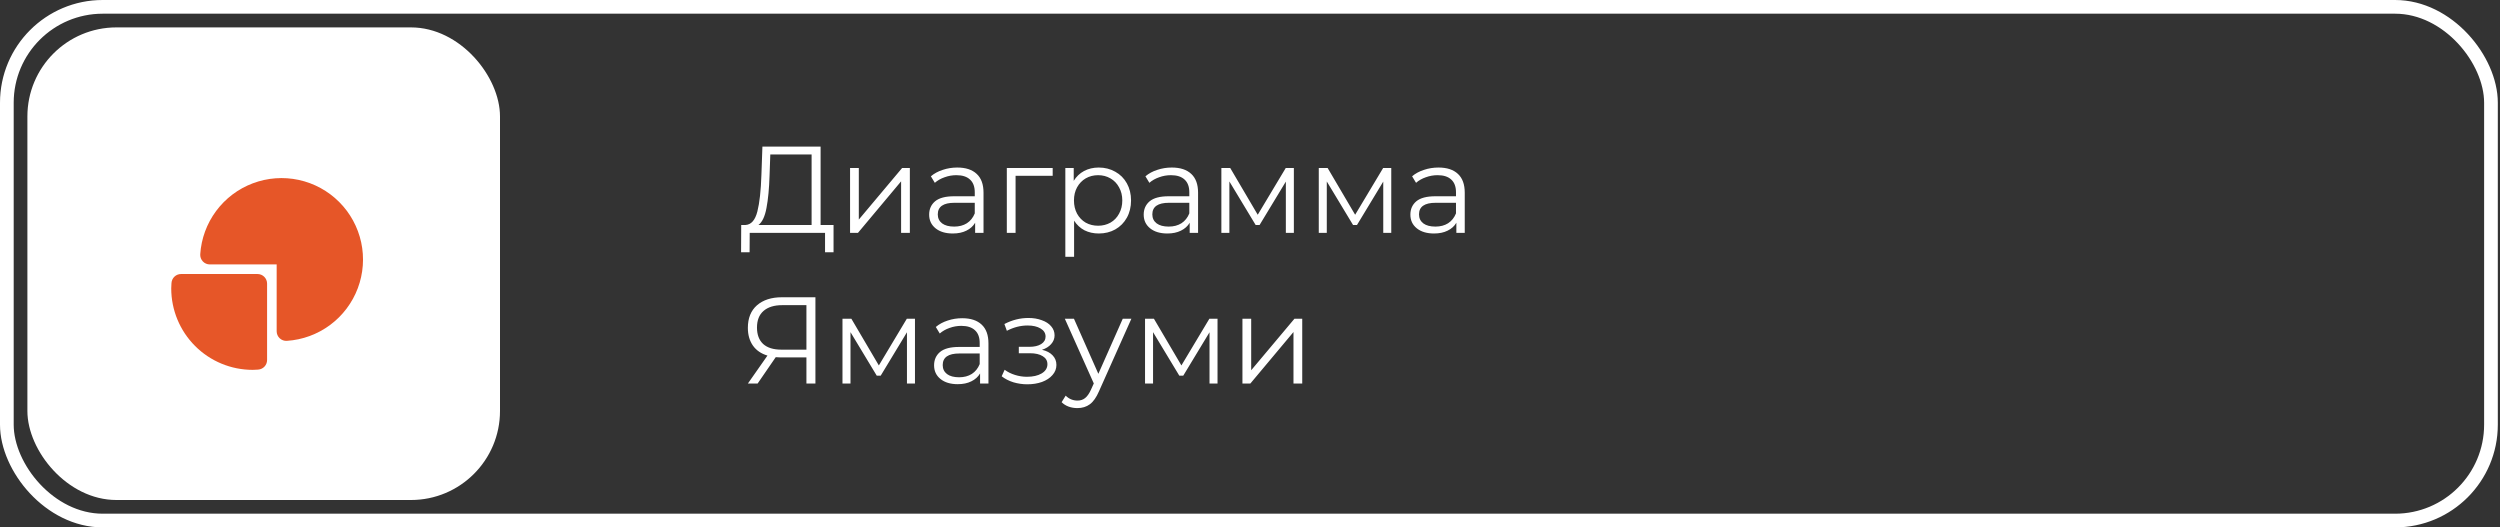
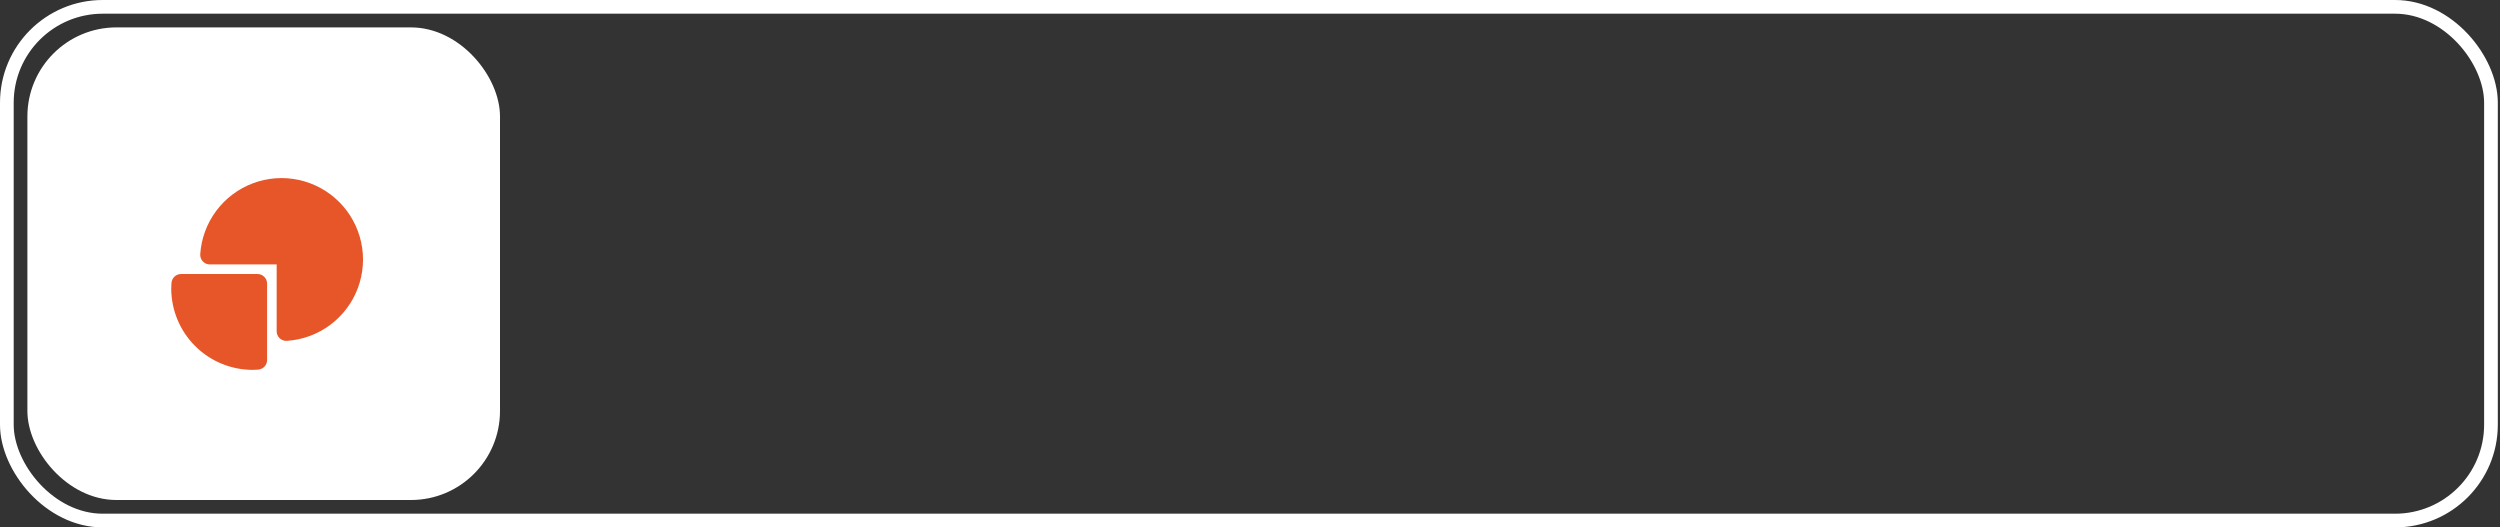
<svg xmlns="http://www.w3.org/2000/svg" width="365" height="77" viewBox="0 0 365 77" fill="none">
  <rect x="0" y="0" width="365" height="77" fill="#333333" stroke="none" />
  <rect x="1" y="1" width="362.681" height="75" rx="14" stroke="white" stroke-width="2" />
  <rect x="4" y="4" width="69" height="69" rx="13" fill="white" />
  <path d="M36.895 54C37.143 54 37.393 53.983 37.584 53.969L37.687 53.962C38.422 53.913 38.994 53.303 38.994 52.566V41.406C38.994 40.633 38.367 40.006 37.594 40.006H26.434C25.697 40.006 25.087 40.578 25.038 41.313L25.031 41.416C25.017 41.607 25 41.857 25 42.105C25 45.26 26.253 48.285 28.484 50.516C30.715 52.747 33.74 54 36.895 54Z" fill="#E65628" />
  <path d="M40.393 48.367C40.393 48.755 40.553 49.124 40.836 49.389C41.118 49.654 41.498 49.789 41.884 49.764C44.166 49.614 46.355 48.81 48.191 47.448C50.028 46.086 51.432 44.224 52.238 42.084C53.043 39.944 53.215 37.618 52.732 35.383C52.249 33.149 51.133 31.101 49.516 29.484C47.9 27.867 45.851 26.751 43.617 26.268C41.382 25.785 39.056 25.957 36.916 26.762C34.776 27.567 32.914 28.972 31.552 30.808C30.19 32.645 29.386 34.834 29.236 37.116C29.211 37.502 29.346 37.882 29.611 38.164C29.876 38.447 30.245 38.607 30.633 38.607H40.393V48.367Z" fill="#E65628" />
-   <path d="M121.698 32.848V36.826H120.456V34H109.458L109.44 36.826H108.198L108.216 32.848H108.846C109.674 32.8 110.25 32.146 110.574 30.886C110.898 29.614 111.096 27.814 111.168 25.486L111.312 21.4H119.808V32.848H121.698ZM112.356 25.612C112.296 27.532 112.146 29.116 111.906 30.364C111.678 31.6 111.288 32.428 110.736 32.848H118.494V22.552H112.464L112.356 25.612ZM124.109 24.532H125.387V32.056L131.705 24.532H132.839V34H131.561V26.476L125.261 34H124.109V24.532ZM139.76 24.46C140.996 24.46 141.944 24.772 142.604 25.396C143.264 26.008 143.594 26.92 143.594 28.132V34H142.37V32.524C142.082 33.016 141.656 33.4 141.092 33.676C140.54 33.952 139.88 34.09 139.112 34.09C138.056 34.09 137.216 33.838 136.592 33.334C135.968 32.83 135.656 32.164 135.656 31.336C135.656 30.532 135.944 29.884 136.52 29.392C137.108 28.9 138.038 28.654 139.31 28.654H142.316V28.078C142.316 27.262 142.088 26.644 141.632 26.224C141.176 25.792 140.51 25.576 139.634 25.576C139.034 25.576 138.458 25.678 137.906 25.882C137.354 26.074 136.88 26.344 136.484 26.692L135.908 25.738C136.388 25.33 136.964 25.018 137.636 24.802C138.308 24.574 139.016 24.46 139.76 24.46ZM139.31 33.082C140.03 33.082 140.648 32.92 141.164 32.596C141.68 32.26 142.064 31.78 142.316 31.156V29.608H139.346C137.726 29.608 136.916 30.172 136.916 31.3C136.916 31.852 137.126 32.29 137.546 32.614C137.966 32.926 138.554 33.082 139.31 33.082ZM153.692 25.666H148.274V34H146.996V24.532H153.692V25.666ZM160.417 24.46C161.305 24.46 162.109 24.664 162.829 25.072C163.549 25.468 164.113 26.032 164.521 26.764C164.929 27.496 165.133 28.33 165.133 29.266C165.133 30.214 164.929 31.054 164.521 31.786C164.113 32.518 163.549 33.088 162.829 33.496C162.121 33.892 161.317 34.09 160.417 34.09C159.649 34.09 158.953 33.934 158.329 33.622C157.717 33.298 157.213 32.83 156.817 32.218V37.492H155.539V24.532H156.763V26.404C157.147 25.78 157.651 25.3 158.275 24.964C158.911 24.628 159.625 24.46 160.417 24.46ZM160.327 32.956C160.987 32.956 161.587 32.806 162.127 32.506C162.667 32.194 163.087 31.756 163.387 31.192C163.699 30.628 163.855 29.986 163.855 29.266C163.855 28.546 163.699 27.91 163.387 27.358C163.087 26.794 162.667 26.356 162.127 26.044C161.587 25.732 160.987 25.576 160.327 25.576C159.655 25.576 159.049 25.732 158.509 26.044C157.981 26.356 157.561 26.794 157.249 27.358C156.949 27.91 156.799 28.546 156.799 29.266C156.799 29.986 156.949 30.628 157.249 31.192C157.561 31.756 157.981 32.194 158.509 32.506C159.049 32.806 159.655 32.956 160.327 32.956ZM171.084 24.46C172.32 24.46 173.268 24.772 173.928 25.396C174.588 26.008 174.918 26.92 174.918 28.132V34H173.694V32.524C173.406 33.016 172.98 33.4 172.416 33.676C171.864 33.952 171.204 34.09 170.436 34.09C169.38 34.09 168.54 33.838 167.916 33.334C167.292 32.83 166.98 32.164 166.98 31.336C166.98 30.532 167.268 29.884 167.844 29.392C168.432 28.9 169.362 28.654 170.634 28.654H173.64V28.078C173.64 27.262 173.412 26.644 172.956 26.224C172.5 25.792 171.834 25.576 170.958 25.576C170.358 25.576 169.782 25.678 169.23 25.882C168.678 26.074 168.204 26.344 167.808 26.692L167.232 25.738C167.712 25.33 168.288 25.018 168.96 24.802C169.632 24.574 170.34 24.46 171.084 24.46ZM170.634 33.082C171.354 33.082 171.972 32.92 172.488 32.596C173.004 32.26 173.388 31.78 173.64 31.156V29.608H170.67C169.05 29.608 168.24 30.172 168.24 31.3C168.24 31.852 168.45 32.29 168.87 32.614C169.29 32.926 169.878 33.082 170.634 33.082ZM188.904 24.532V34H187.734V26.512L183.9 32.848H183.324L179.49 26.494V34H178.32V24.532H179.616L183.63 31.354L187.716 24.532H188.904ZM203.125 24.532V34H201.955V26.512L198.121 32.848H197.545L193.711 26.494V34H192.541V24.532H193.837L197.851 31.354L201.937 24.532H203.125ZM210.019 24.46C211.255 24.46 212.203 24.772 212.863 25.396C213.523 26.008 213.853 26.92 213.853 28.132V34H212.629V32.524C212.341 33.016 211.915 33.4 211.351 33.676C210.799 33.952 210.139 34.09 209.371 34.09C208.315 34.09 207.475 33.838 206.851 33.334C206.227 32.83 205.915 32.164 205.915 31.336C205.915 30.532 206.203 29.884 206.779 29.392C207.367 28.9 208.297 28.654 209.569 28.654H212.575V28.078C212.575 27.262 212.347 26.644 211.891 26.224C211.435 25.792 210.769 25.576 209.893 25.576C209.293 25.576 208.717 25.678 208.165 25.882C207.613 26.074 207.139 26.344 206.743 26.692L206.167 25.738C206.647 25.33 207.223 25.018 207.895 24.802C208.567 24.574 209.275 24.46 210.019 24.46ZM209.569 33.082C210.289 33.082 210.907 32.92 211.423 32.596C211.939 32.26 212.323 31.78 212.575 31.156V29.608H209.605C207.985 29.608 207.175 30.172 207.175 31.3C207.175 31.852 207.385 32.29 207.805 32.614C208.225 32.926 208.813 33.082 209.569 33.082ZM119.052 43.4V56H117.738V52.184H113.976C113.808 52.184 113.568 52.172 113.256 52.148L110.61 56H109.188L112.05 51.914C111.126 51.638 110.418 51.152 109.926 50.456C109.434 49.748 109.188 48.884 109.188 47.864C109.188 46.448 109.632 45.35 110.52 44.57C111.42 43.79 112.632 43.4 114.156 43.4H119.052ZM110.52 47.828C110.52 48.86 110.82 49.658 111.42 50.222C112.032 50.774 112.92 51.05 114.084 51.05H117.738V44.552H114.21C113.034 44.552 112.122 44.834 111.474 45.398C110.838 45.95 110.52 46.76 110.52 47.828ZM133.586 46.532V56H132.416V48.512L128.582 54.848H128.006L124.172 48.494V56H123.002V46.532H124.298L128.312 53.354L132.398 46.532H133.586ZM140.48 46.46C141.716 46.46 142.664 46.772 143.324 47.396C143.984 48.008 144.314 48.92 144.314 50.132V56H143.09V54.524C142.802 55.016 142.376 55.4 141.812 55.676C141.26 55.952 140.6 56.09 139.832 56.09C138.776 56.09 137.936 55.838 137.312 55.334C136.688 54.83 136.376 54.164 136.376 53.336C136.376 52.532 136.664 51.884 137.24 51.392C137.828 50.9 138.758 50.654 140.03 50.654H143.036V50.078C143.036 49.262 142.808 48.644 142.352 48.224C141.896 47.792 141.23 47.576 140.354 47.576C139.754 47.576 139.178 47.678 138.626 47.882C138.074 48.074 137.6 48.344 137.204 48.692L136.628 47.738C137.108 47.33 137.684 47.018 138.356 46.802C139.028 46.574 139.736 46.46 140.48 46.46ZM140.03 55.082C140.75 55.082 141.368 54.92 141.884 54.596C142.4 54.26 142.784 53.78 143.036 53.156V51.608H140.066C138.446 51.608 137.636 52.172 137.636 53.3C137.636 53.852 137.846 54.29 138.266 54.614C138.686 54.926 139.274 55.082 140.03 55.082ZM152.131 51.068C152.803 51.224 153.319 51.494 153.679 51.878C154.051 52.262 154.237 52.73 154.237 53.282C154.237 53.834 154.045 54.326 153.661 54.758C153.289 55.19 152.779 55.526 152.131 55.766C151.483 55.994 150.769 56.108 149.989 56.108C149.305 56.108 148.633 56.012 147.973 55.82C147.313 55.616 146.737 55.322 146.245 54.938L146.677 53.984C147.109 54.308 147.613 54.56 148.189 54.74C148.765 54.92 149.347 55.01 149.935 55.01C150.811 55.01 151.525 54.848 152.077 54.524C152.641 54.188 152.923 53.738 152.923 53.174C152.923 52.67 152.695 52.28 152.239 52.004C151.783 51.716 151.159 51.572 150.367 51.572H148.747V50.636H150.295C151.003 50.636 151.573 50.504 152.005 50.24C152.437 49.964 152.653 49.598 152.653 49.142C152.653 48.638 152.407 48.242 151.915 47.954C151.435 47.666 150.805 47.522 150.025 47.522C149.005 47.522 147.997 47.78 147.001 48.296L146.641 47.306C147.769 46.718 148.939 46.424 150.151 46.424C150.871 46.424 151.519 46.532 152.095 46.748C152.683 46.952 153.139 47.246 153.463 47.63C153.799 48.014 153.967 48.458 153.967 48.962C153.967 49.442 153.799 49.868 153.463 50.24C153.139 50.612 152.695 50.888 152.131 51.068ZM165.184 46.532L160.45 57.134C160.066 58.022 159.622 58.652 159.118 59.024C158.614 59.396 158.008 59.582 157.3 59.582C156.844 59.582 156.418 59.51 156.022 59.366C155.626 59.222 155.284 59.006 154.996 58.718L155.59 57.764C156.07 58.244 156.646 58.484 157.318 58.484C157.75 58.484 158.116 58.364 158.416 58.124C158.728 57.884 159.016 57.476 159.28 56.9L159.694 55.982L155.464 46.532H156.796L160.36 54.578L163.924 46.532H165.184ZM177.759 46.532V56H176.589V48.512L172.755 54.848H172.179L168.345 48.494V56H167.175V46.532H168.471L172.485 53.354L176.571 46.532H177.759ZM181.396 46.532H182.674V54.056L188.992 46.532H190.126V56H188.848V48.476L182.548 56H181.396V46.532Z" fill="white" />
</svg>